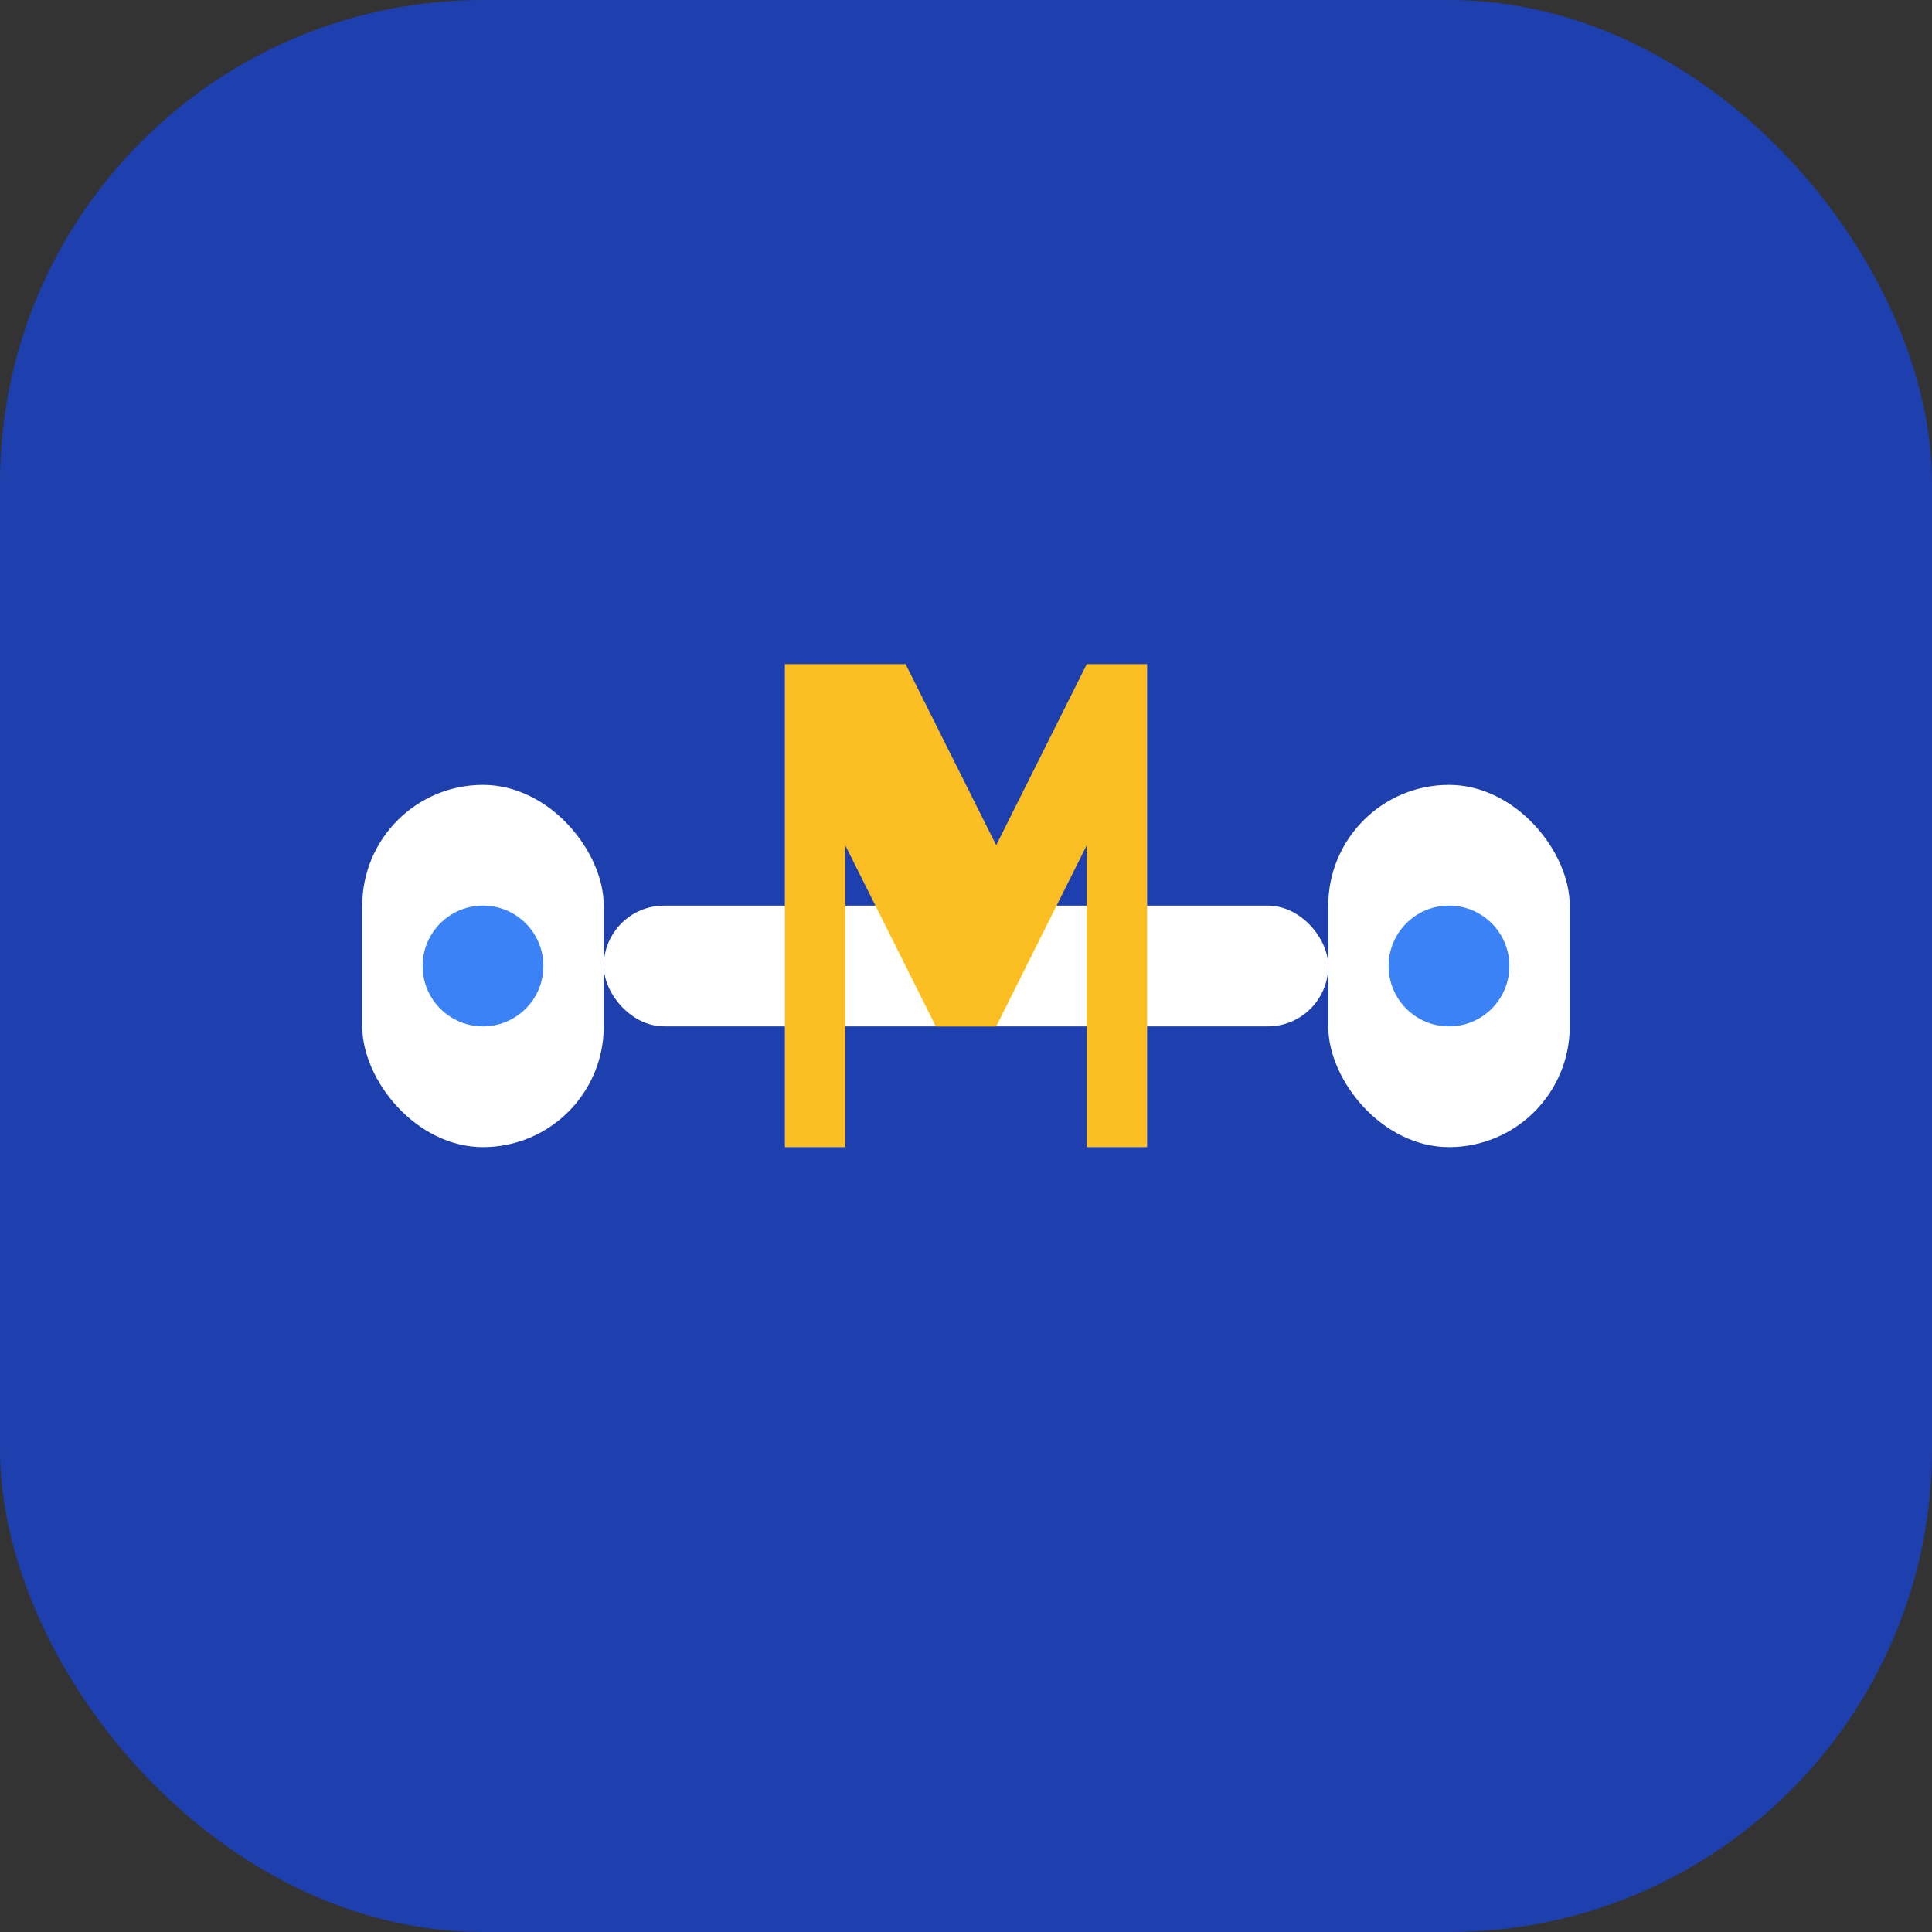
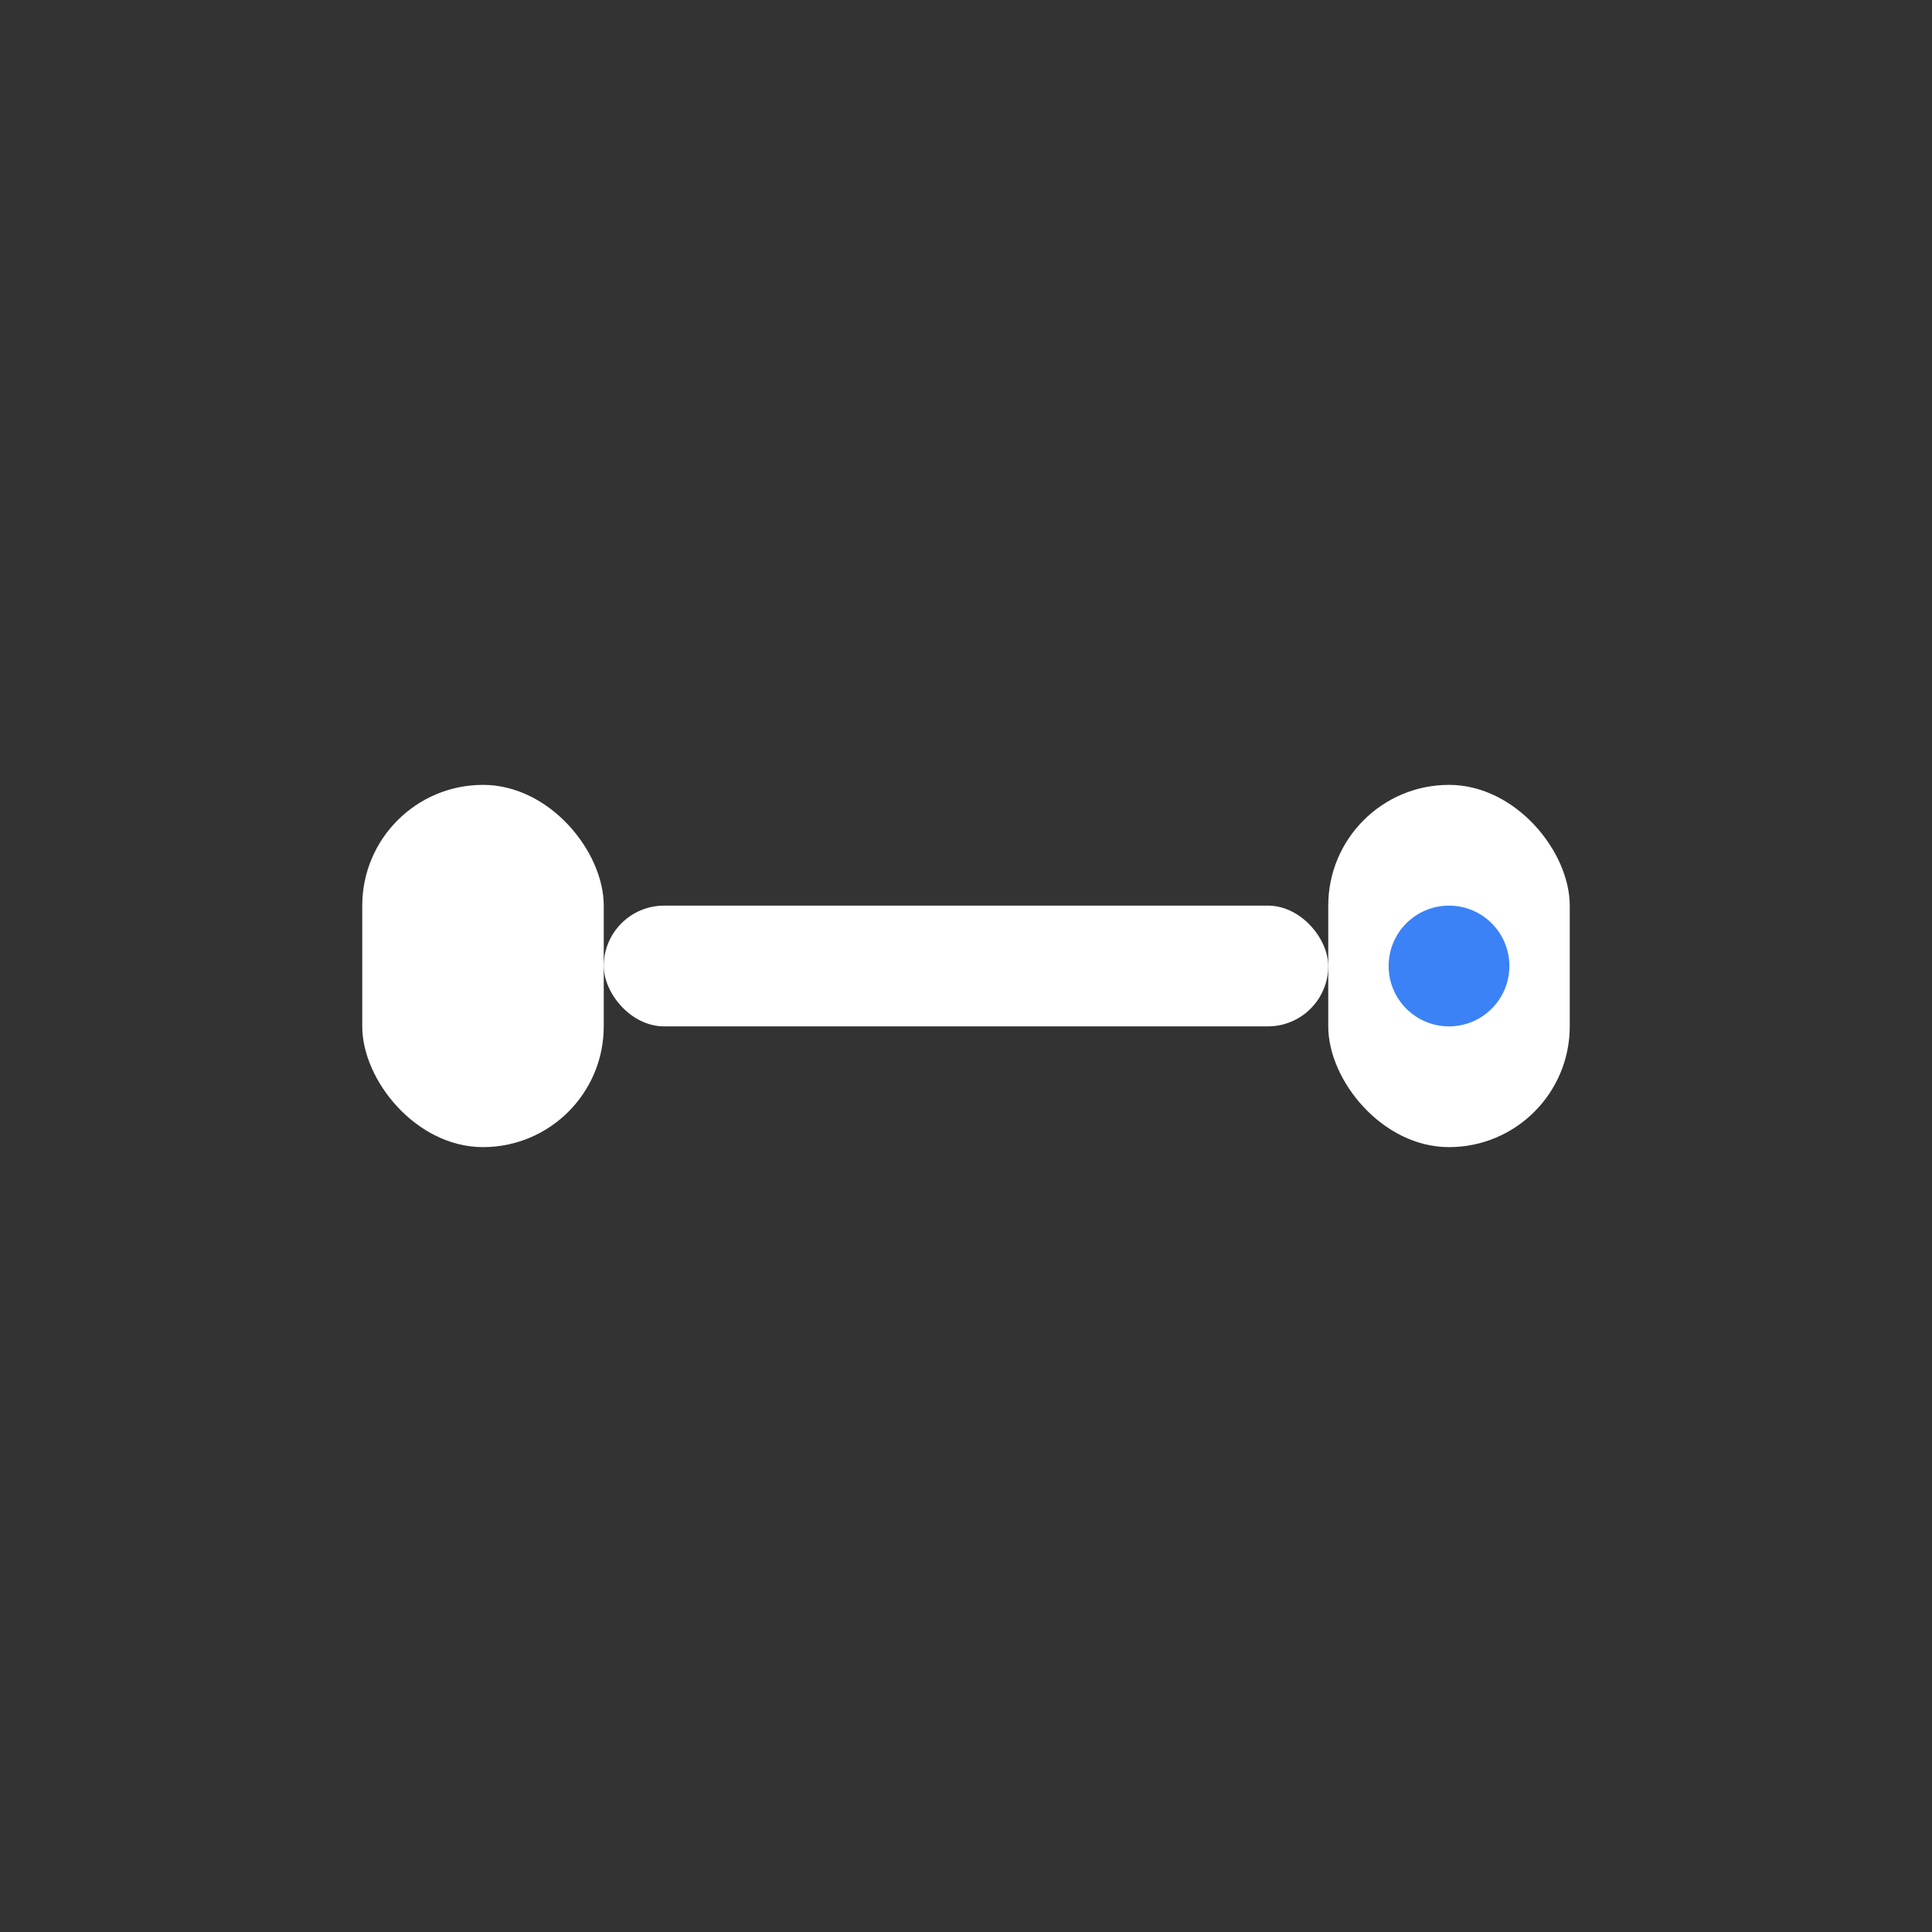
<svg xmlns="http://www.w3.org/2000/svg" width="32" height="32" viewBox="0 0 32 32" fill="none">
  <rect x="0" y="0" width="32" height="32" fill="#333333" stroke="none" />
-   <rect width="32" height="32" rx="8" fill="#1e40af" />
  <rect x="6" y="13" width="4" height="6" rx="2" fill="white" />
  <rect x="22" y="13" width="4" height="6" rx="2" fill="white" />
  <rect x="10" y="15" width="12" height="2" rx="1" fill="white" />
-   <circle cx="8" cy="16" r="1" fill="#3b82f6" />
  <circle cx="24" cy="16" r="1" fill="#3b82f6" />
-   <path d="M14 11h1l1.5 3 1.5-3h1v8h-1v-5l-1.5 3h-1l-1.5-3v5h-1v-8z" fill="#fbbf24" />
</svg>